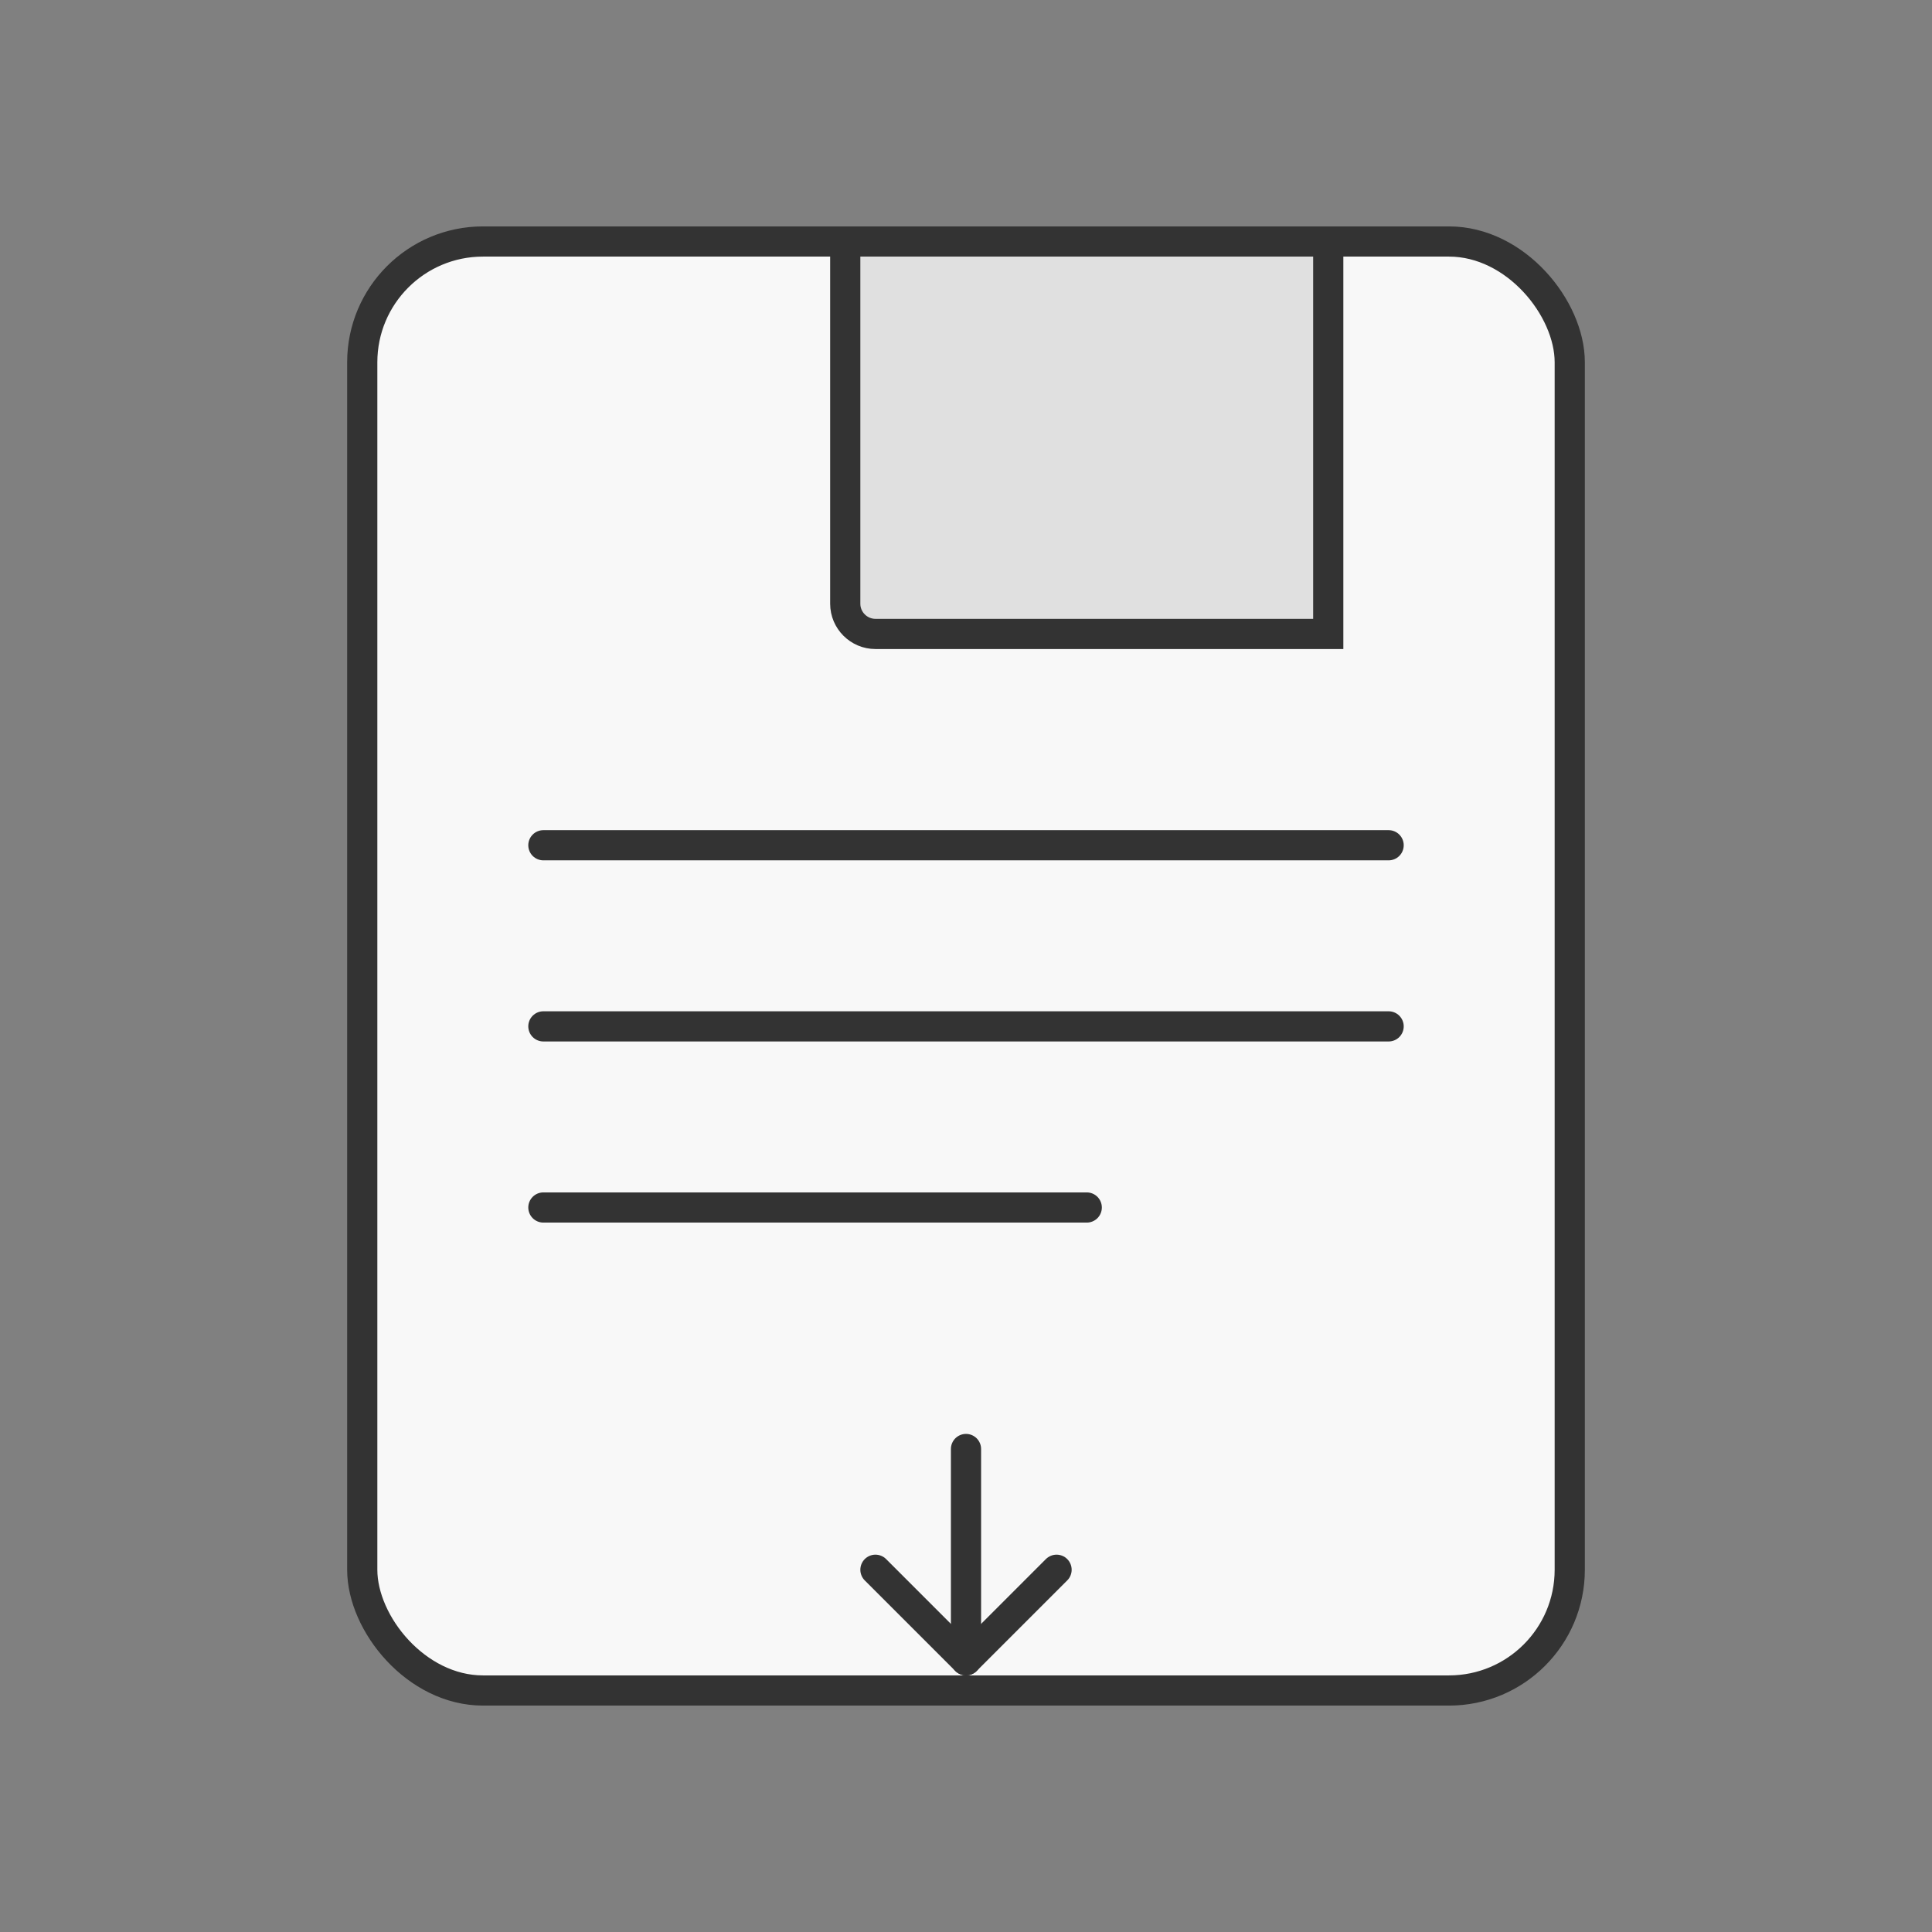
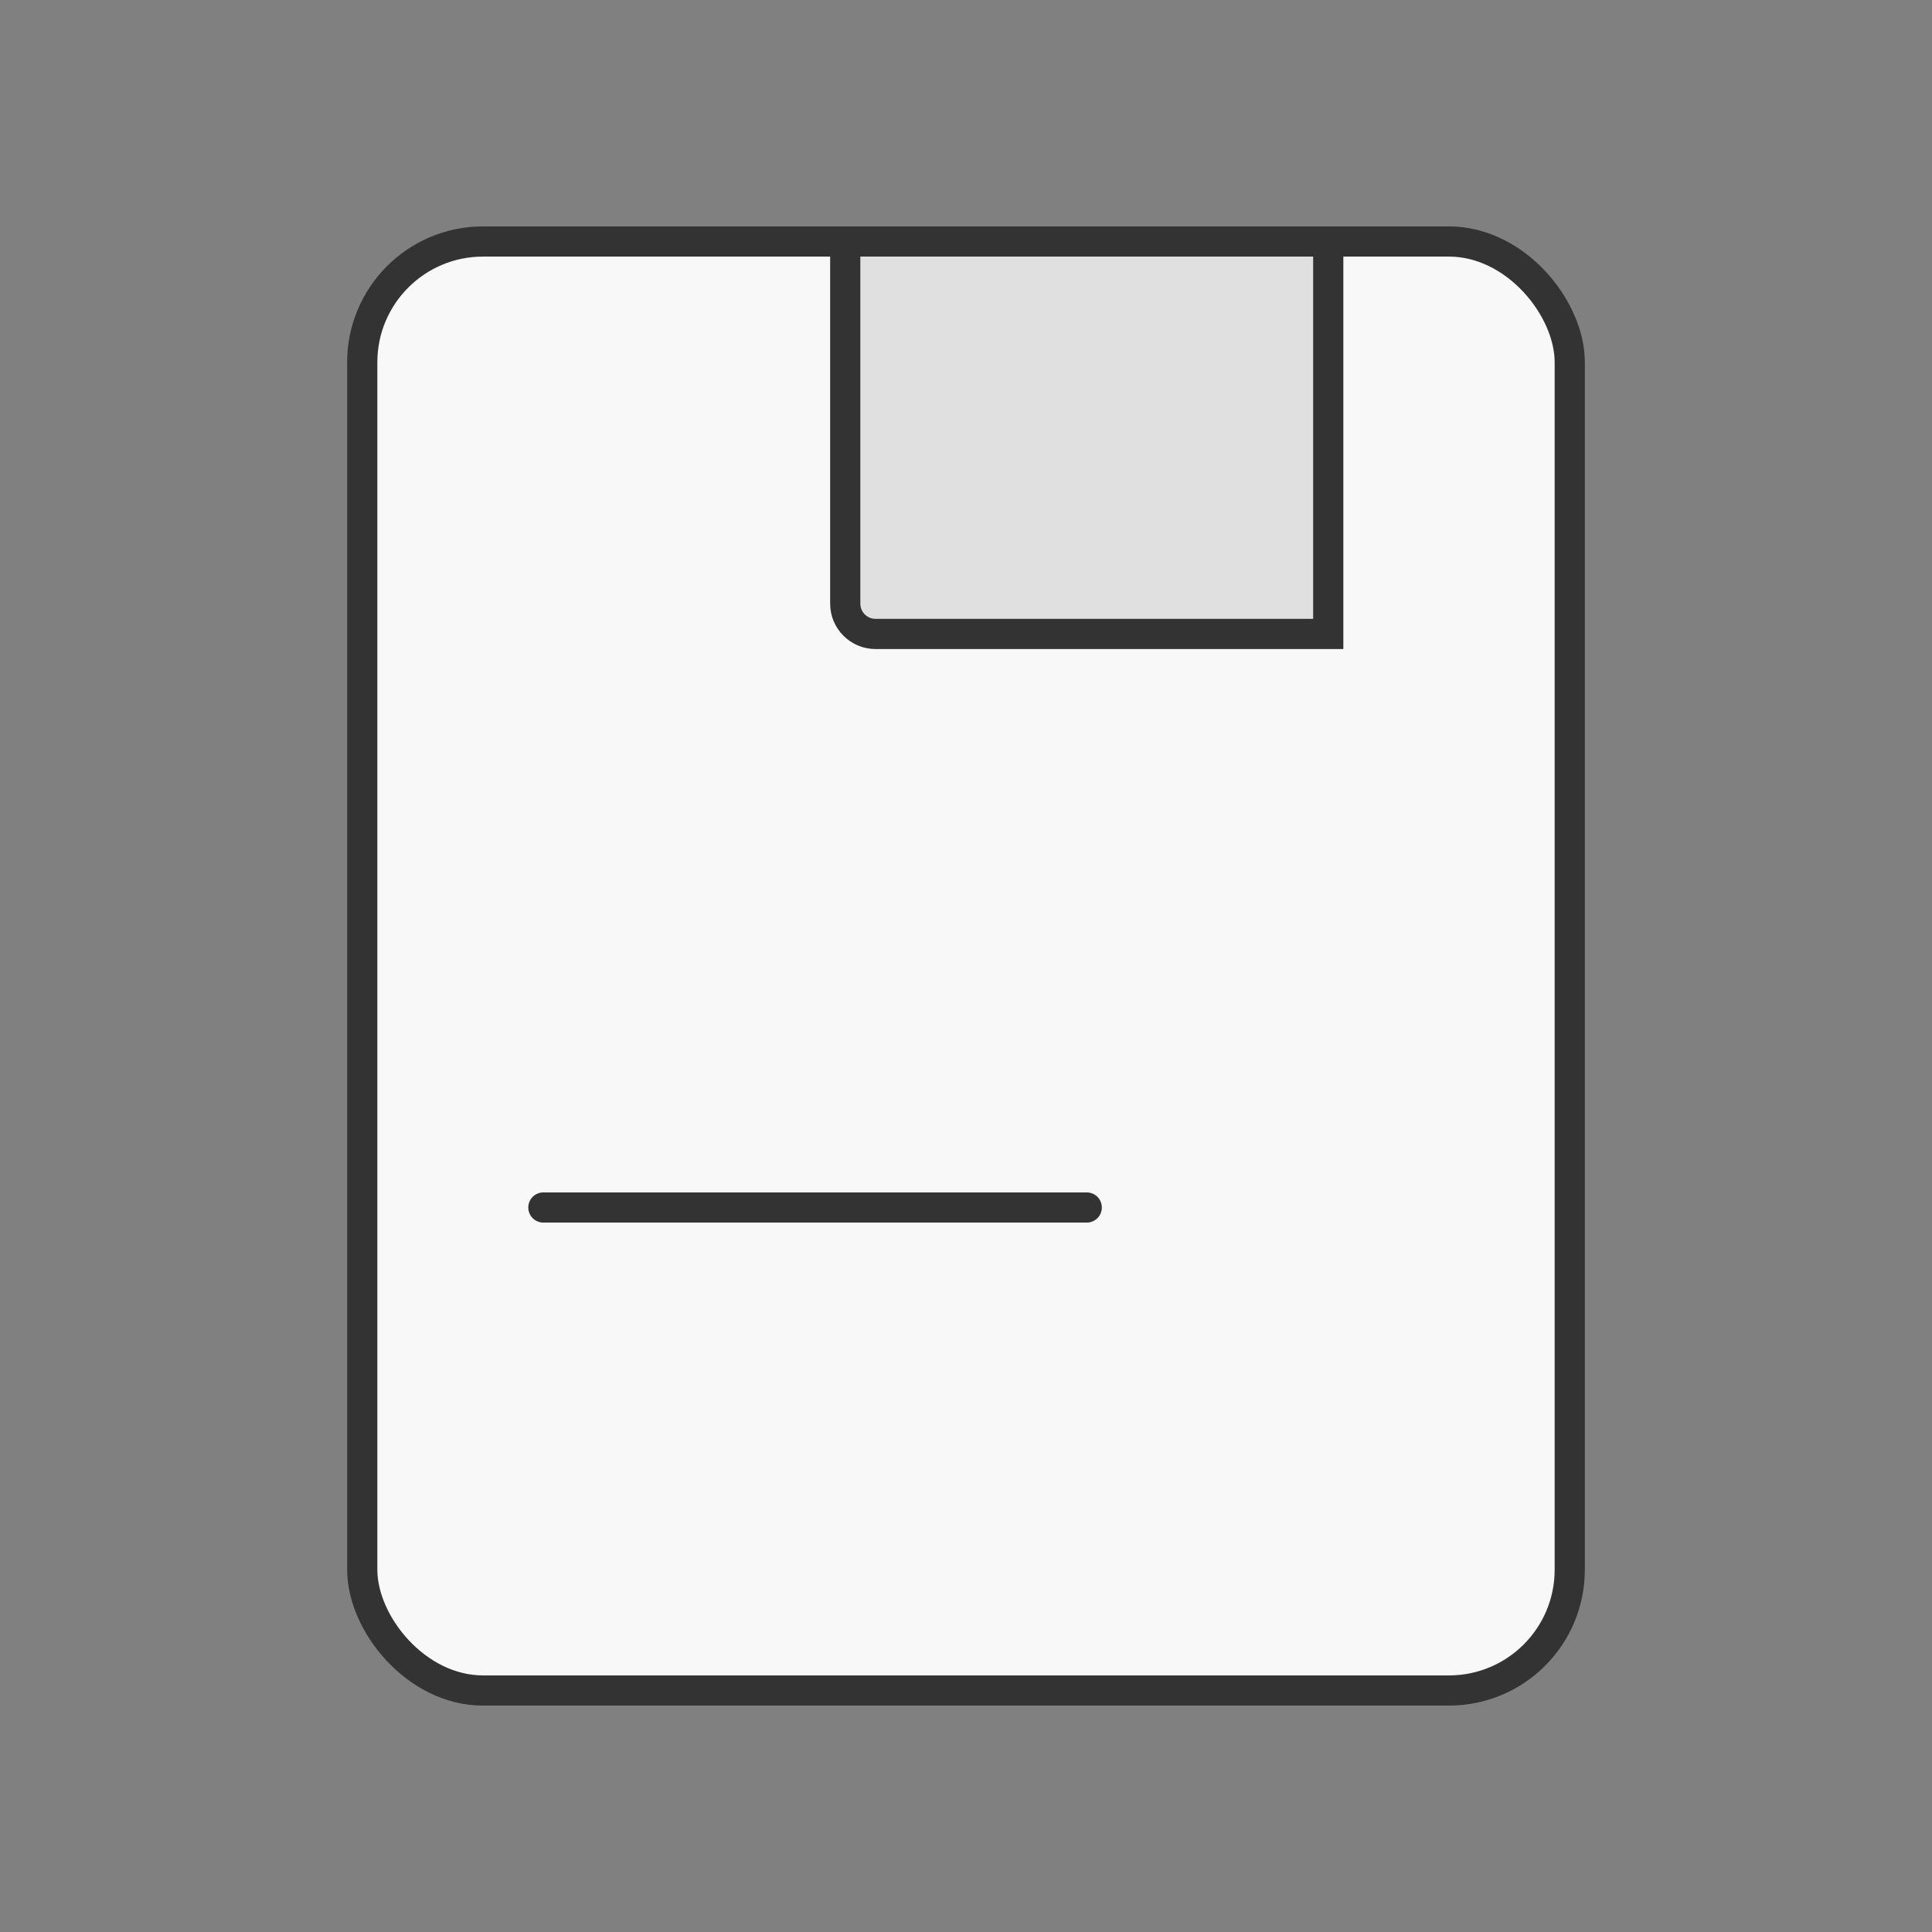
<svg xmlns="http://www.w3.org/2000/svg" width="128" height="128" viewBox="0 0 128 128" fill="none">
  <rect x="0" y="0" width="128" height="128" fill="#808080" stroke="none" />
  <rect x="24" y="16" width="80" height="96" rx="8" fill="#F8F8F8" stroke="#333" stroke-width="2" />
  <path d="M88 16H56V40C56 41.1 56.9 42 58 42H88V16Z" fill="#E0E0E0" stroke="#333" stroke-width="2" />
-   <line x1="36" y1="56" x2="92" y2="56" stroke="#333" stroke-width="2" stroke-linecap="round" />
-   <line x1="36" y1="68" x2="92" y2="68" stroke="#333" stroke-width="2" stroke-linecap="round" />
  <line x1="36" y1="80" x2="72" y2="80" stroke="#333" stroke-width="2" stroke-linecap="round" />
-   <path d="M64 96V110" stroke="#333" stroke-width="2" stroke-linecap="round" />
-   <path d="M58 104L64 110L70 104" stroke="#333" stroke-width="2" stroke-linecap="round" stroke-linejoin="round" />
</svg>